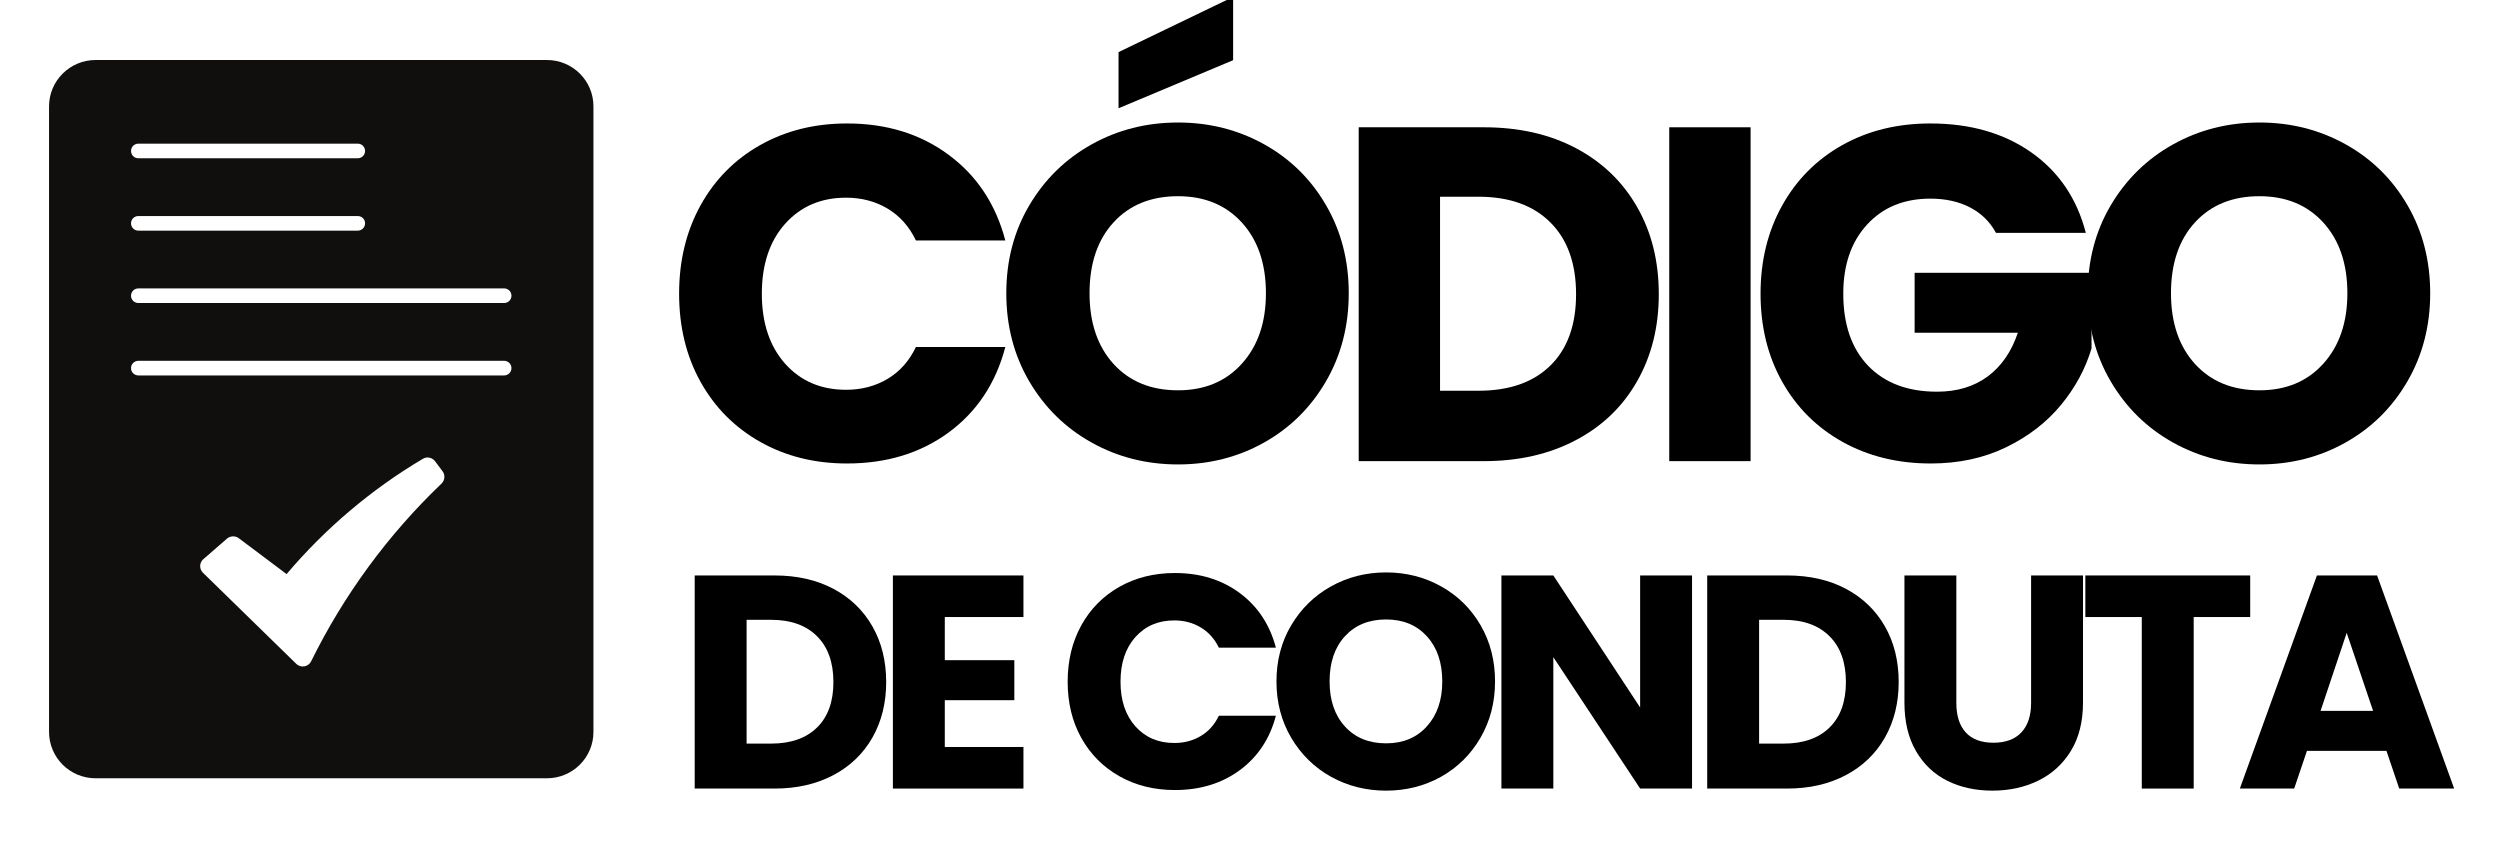
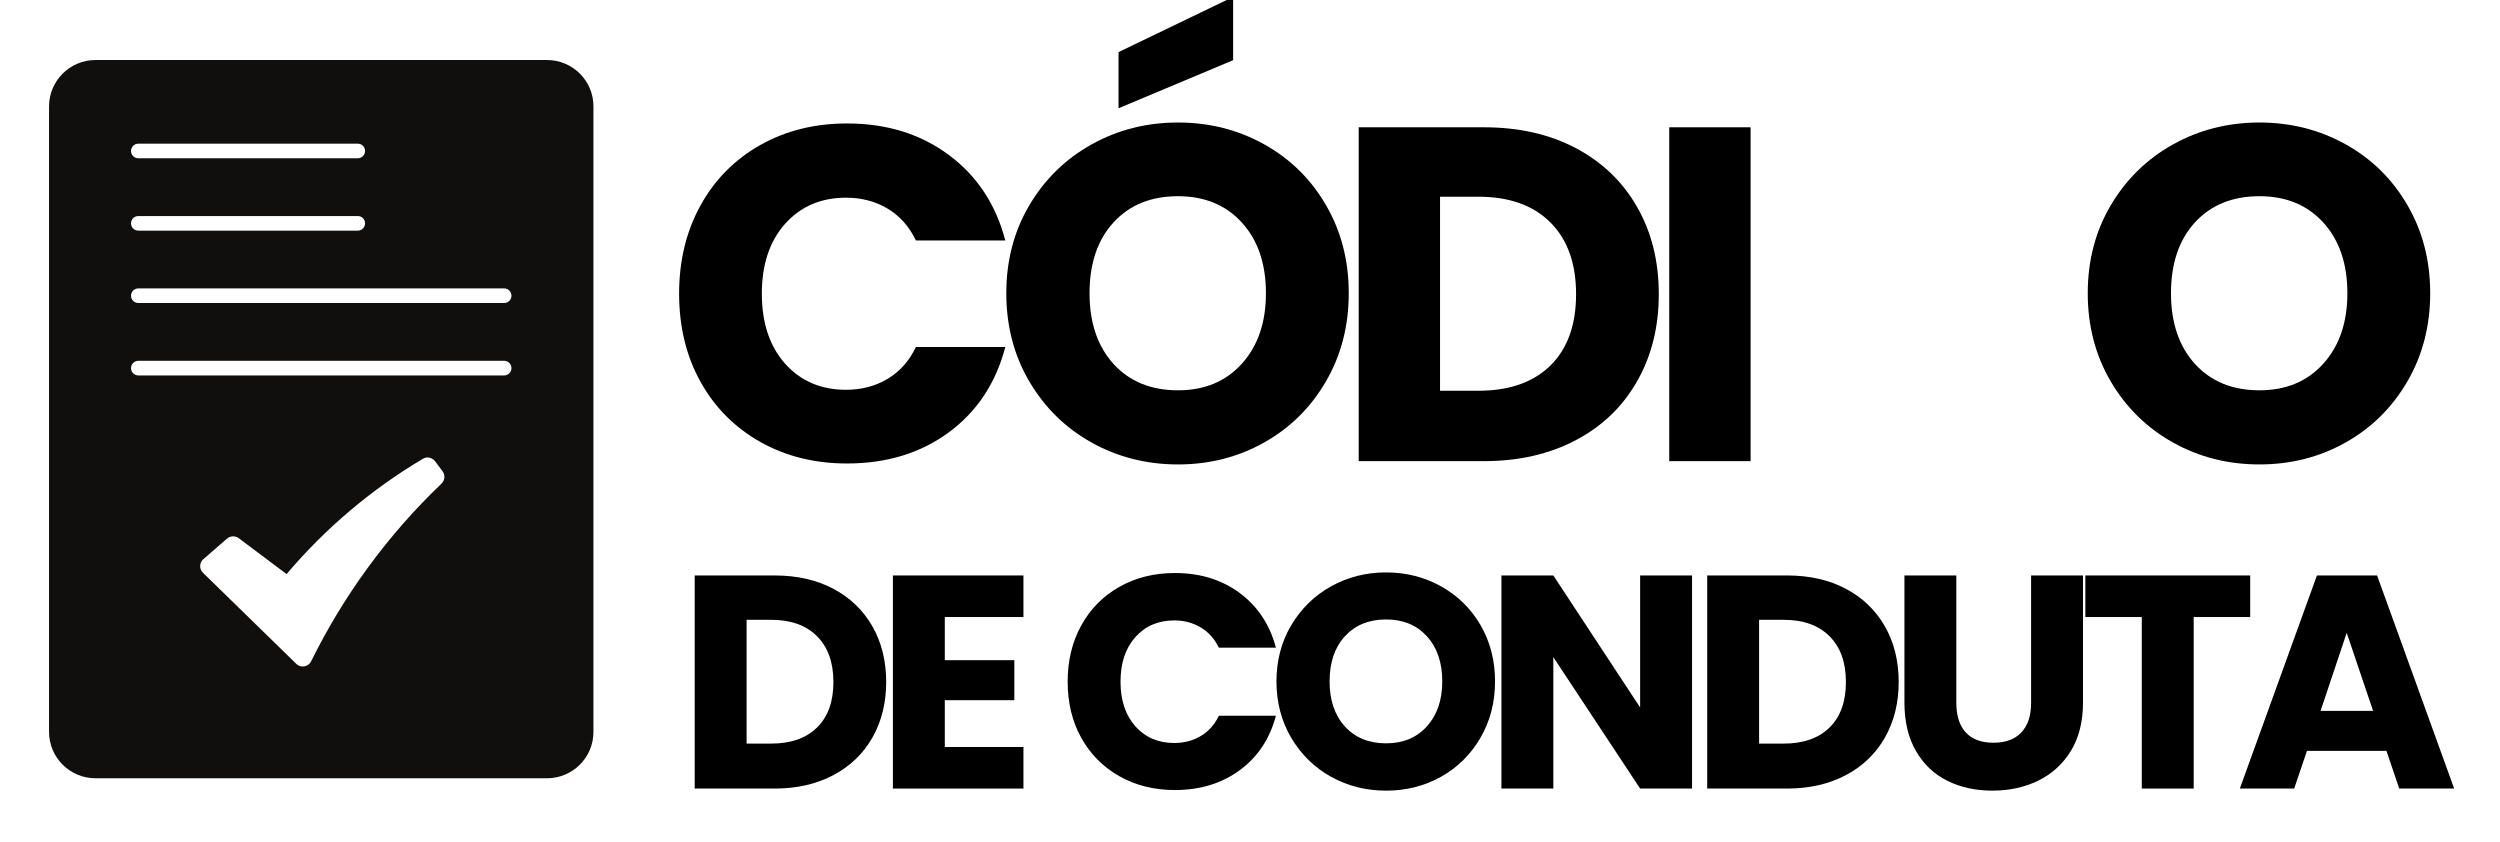
<svg xmlns="http://www.w3.org/2000/svg" width="600" zoomAndPan="magnify" viewBox="0 0 450 151.5" height="202" preserveAspectRatio="xMidYMid meet" version="1.0">
  <defs>
    <g />
    <clipPath id="618d44452e">
      <path d="M 8.828 10.801 L 106.754 10.801 L 106.754 140.09 L 8.828 140.09 Z M 8.828 10.801 " clip-rule="nonzero" />
    </clipPath>
  </defs>
  <g fill="#000000" fill-opacity="1">
    <g transform="translate(119.412, 83.005)">
      <g>
        <path d="M 2.828 -30.141 C 2.828 -36.066 4.109 -41.359 6.672 -46.016 C 9.242 -50.672 12.828 -54.297 17.422 -56.891 C 22.016 -59.484 27.223 -60.781 33.047 -60.781 C 40.18 -60.781 46.285 -58.895 51.359 -55.125 C 56.441 -51.363 59.836 -46.227 61.547 -39.719 L 45.453 -39.719 C 44.254 -42.227 42.555 -44.141 40.359 -45.453 C 38.16 -46.766 35.664 -47.422 32.875 -47.422 C 28.363 -47.422 24.707 -45.852 21.906 -42.719 C 19.113 -39.582 17.719 -35.391 17.719 -30.141 C 17.719 -24.891 19.113 -20.691 21.906 -17.547 C 24.707 -14.41 28.363 -12.844 32.875 -12.844 C 35.664 -12.844 38.16 -13.5 40.359 -14.812 C 42.555 -16.125 44.254 -18.035 45.453 -20.547 L 61.547 -20.547 C 59.836 -14.035 56.441 -8.91 51.359 -5.172 C 46.285 -1.441 40.18 0.422 33.047 0.422 C 27.223 0.422 22.016 -0.875 17.422 -3.469 C 12.828 -6.062 9.242 -9.672 6.672 -14.297 C 4.109 -18.922 2.828 -24.203 2.828 -30.141 Z M 2.828 -30.141 " />
      </g>
    </g>
  </g>
  <g fill="#000000" fill-opacity="1">
    <g transform="translate(178.306, 83.005)">
      <g>
        <path d="M 33.734 0.594 C 28.078 0.594 22.895 -0.719 18.188 -3.344 C 13.477 -5.969 9.738 -9.633 6.969 -14.344 C 4.207 -19.051 2.828 -24.344 2.828 -30.219 C 2.828 -36.094 4.207 -41.367 6.969 -46.047 C 9.738 -50.734 13.477 -54.391 18.188 -57.016 C 22.895 -59.641 28.078 -60.953 33.734 -60.953 C 39.379 -60.953 44.555 -59.641 49.266 -57.016 C 53.973 -54.391 57.68 -50.734 60.391 -46.047 C 63.109 -41.367 64.469 -36.094 64.469 -30.219 C 64.469 -24.344 63.098 -19.051 60.359 -14.344 C 57.617 -9.633 53.906 -5.969 49.219 -3.344 C 44.539 -0.719 39.379 0.594 33.734 0.594 Z M 33.734 -12.75 C 38.523 -12.75 42.359 -14.348 45.234 -17.547 C 48.117 -20.742 49.562 -24.969 49.562 -30.219 C 49.562 -35.531 48.117 -39.77 45.234 -42.938 C 42.359 -46.102 38.523 -47.688 33.734 -47.688 C 28.879 -47.688 25.008 -46.113 22.125 -42.969 C 19.25 -39.832 17.812 -35.582 17.812 -30.219 C 17.812 -24.914 19.25 -20.676 22.125 -17.5 C 25.008 -14.332 28.879 -12.75 33.734 -12.75 Z M 43.656 -72.172 L 23.031 -63.516 L 23.031 -73.625 L 43.656 -83.562 Z M 43.656 -72.172 " />
      </g>
    </g>
  </g>
  <g fill="#000000" fill-opacity="1">
    <g transform="translate(239.255, 83.005)">
      <g>
        <path d="M 27.828 -60.094 C 34.16 -60.094 39.691 -58.836 44.422 -56.328 C 49.16 -53.816 52.828 -50.289 55.422 -45.75 C 58.023 -41.219 59.328 -35.984 59.328 -30.047 C 59.328 -24.172 58.023 -18.945 55.422 -14.375 C 52.828 -9.812 49.145 -6.273 44.375 -3.766 C 39.613 -1.254 34.098 0 27.828 0 L 5.312 0 L 5.312 -60.094 Z M 26.875 -12.672 C 32.414 -12.672 36.727 -14.18 39.812 -17.203 C 42.895 -20.234 44.438 -24.516 44.438 -30.047 C 44.438 -35.586 42.895 -39.895 39.812 -42.969 C 36.727 -46.051 32.414 -47.594 26.875 -47.594 L 19.953 -47.594 L 19.953 -12.672 Z M 26.875 -12.672 " />
      </g>
    </g>
  </g>
  <g fill="#000000" fill-opacity="1">
    <g transform="translate(295.153, 83.005)">
      <g>
        <path d="M 19.953 -60.094 L 19.953 0 L 5.312 0 L 5.312 -60.094 Z M 19.953 -60.094 " />
      </g>
    </g>
  </g>
  <g fill="#000000" fill-opacity="1">
    <g transform="translate(314.071, 83.005)">
      <g>
-         <path d="M 45.203 -41.094 C 44.117 -43.094 42.562 -44.617 40.531 -45.672 C 38.508 -46.723 36.129 -47.25 33.391 -47.25 C 28.648 -47.25 24.852 -45.691 22 -42.578 C 19.145 -39.473 17.719 -35.328 17.719 -30.141 C 17.719 -24.598 19.211 -20.27 22.203 -17.156 C 25.203 -14.051 29.332 -12.5 34.594 -12.5 C 38.188 -12.5 41.223 -13.41 43.703 -15.234 C 46.18 -17.066 47.992 -19.691 49.141 -23.109 L 30.562 -23.109 L 30.562 -33.906 L 62.406 -33.906 L 62.406 -20.297 C 61.32 -16.641 59.484 -13.238 56.891 -10.094 C 54.297 -6.957 51 -4.422 47 -2.484 C 43 -0.547 38.488 0.422 33.469 0.422 C 27.531 0.422 22.234 -0.875 17.578 -3.469 C 12.93 -6.062 9.312 -9.672 6.719 -14.297 C 4.125 -18.922 2.828 -24.203 2.828 -30.141 C 2.828 -36.066 4.125 -41.359 6.719 -46.016 C 9.312 -50.672 12.922 -54.297 17.547 -56.891 C 22.172 -59.484 27.453 -60.781 33.391 -60.781 C 40.578 -60.781 46.641 -59.039 51.578 -55.562 C 56.516 -52.082 59.781 -47.258 61.375 -41.094 Z M 45.203 -41.094 " />
-       </g>
+         </g>
    </g>
  </g>
  <g fill="#000000" fill-opacity="1">
    <g transform="translate(372.966, 83.005)">
      <g>
        <path d="M 33.734 0.594 C 28.078 0.594 22.895 -0.719 18.188 -3.344 C 13.477 -5.969 9.738 -9.633 6.969 -14.344 C 4.207 -19.051 2.828 -24.344 2.828 -30.219 C 2.828 -36.094 4.207 -41.367 6.969 -46.047 C 9.738 -50.734 13.477 -54.391 18.188 -57.016 C 22.895 -59.641 28.078 -60.953 33.734 -60.953 C 39.379 -60.953 44.555 -59.641 49.266 -57.016 C 53.973 -54.391 57.68 -50.734 60.391 -46.047 C 63.109 -41.367 64.469 -36.094 64.469 -30.219 C 64.469 -24.344 63.098 -19.051 60.359 -14.344 C 57.617 -9.633 53.906 -5.969 49.219 -3.344 C 44.539 -0.719 39.379 0.594 33.734 0.594 Z M 33.734 -12.75 C 38.523 -12.75 42.359 -14.348 45.234 -17.547 C 48.117 -20.742 49.562 -24.969 49.562 -30.219 C 49.562 -35.531 48.117 -39.77 45.234 -42.938 C 42.359 -46.102 38.523 -47.688 33.734 -47.688 C 28.879 -47.688 25.008 -46.113 22.125 -42.969 C 19.25 -39.832 17.812 -35.582 17.812 -30.219 C 17.812 -24.914 19.25 -20.676 22.125 -17.5 C 25.008 -14.332 28.879 -12.75 33.734 -12.75 Z M 33.734 -12.75 " />
      </g>
    </g>
  </g>
  <g clip-path="url(#618d44452e)">
    <path fill="#100f0d" d="M 76.84 82.344 C 76.898 82.344 76.957 82.344 77.012 82.344 C 77.531 82.367 78.004 82.621 78.316 83.031 L 79.664 84.836 C 80.16 85.5 80.09 86.441 79.48 87.039 C 69.836 96.254 61.895 107.09 56.008 119.027 C 55.594 119.867 54.59 120.199 53.762 119.797 C 53.602 119.719 53.449 119.613 53.324 119.488 L 36.535 103.098 C 35.867 102.453 35.867 101.387 36.512 100.73 C 36.547 100.699 36.582 100.676 36.617 100.641 L 40.855 96.957 C 41.457 96.438 42.344 96.406 42.977 96.875 L 51.586 103.336 C 58.543 95.121 66.828 88.094 76.113 82.586 C 76.332 82.449 76.598 82.367 76.863 82.344 Z M 24.898 64.941 L 90.758 64.941 C 91.484 64.953 92.07 65.551 92.062 66.273 C 92.062 66.984 91.473 67.57 90.758 67.582 L 24.898 67.582 C 24.164 67.57 23.574 66.977 23.586 66.25 C 23.586 65.539 24.172 64.953 24.898 64.941 Z M 24.898 51.914 L 90.758 51.914 C 91.484 51.914 92.07 52.512 92.062 53.234 C 92.062 53.957 91.473 54.543 90.758 54.543 L 24.898 54.543 C 24.164 54.543 23.574 53.945 23.586 53.223 C 23.586 52.5 24.172 51.914 24.898 51.914 Z M 24.898 38.887 L 64.406 38.887 C 65.133 38.887 65.723 39.484 65.711 40.207 C 65.711 40.93 65.121 41.516 64.406 41.516 L 24.898 41.516 C 24.164 41.516 23.574 40.918 23.586 40.195 C 23.586 39.473 24.172 38.887 24.898 38.887 Z M 24.898 25.859 L 64.406 25.859 C 65.133 25.859 65.723 26.457 65.711 27.18 C 65.711 27.902 65.121 28.488 64.406 28.488 L 24.898 28.488 C 24.164 28.488 23.574 27.891 23.586 27.168 C 23.586 26.445 24.172 25.859 24.898 25.859 Z M 17.215 10.801 C 12.582 10.801 8.828 14.543 8.828 19.145 C 8.828 19.145 8.828 19.145 8.828 19.156 L 8.828 131.734 C 8.828 136.348 12.57 140.09 17.203 140.09 C 17.203 140.09 17.203 140.09 17.215 140.09 L 98.445 140.09 C 103.074 140.09 106.82 136.359 106.82 131.746 C 106.82 131.734 106.82 131.734 106.82 131.734 L 106.82 19.156 C 106.832 14.543 103.074 10.801 98.445 10.801 L 17.215 10.801 " fill-opacity="1" fill-rule="nonzero" />
  </g>
  <g fill="#000000" fill-opacity="1">
    <g transform="translate(121.655, 141.941)">
      <g>
        <path d="M 17.766 -38.359 C 21.805 -38.359 25.336 -37.555 28.359 -35.953 C 31.379 -34.348 33.719 -32.098 35.375 -29.203 C 37.031 -26.305 37.859 -22.961 37.859 -19.172 C 37.859 -15.422 37.031 -12.086 35.375 -9.172 C 33.719 -6.266 31.367 -4.008 28.328 -2.406 C 25.285 -0.801 21.766 0 17.766 0 L 3.391 0 L 3.391 -38.359 Z M 17.156 -8.094 C 20.688 -8.094 23.438 -9.055 25.406 -10.984 C 27.375 -12.91 28.359 -15.641 28.359 -19.172 C 28.359 -22.711 27.375 -25.461 25.406 -27.422 C 23.438 -29.391 20.688 -30.375 17.156 -30.375 L 12.734 -30.375 L 12.734 -8.094 Z M 17.156 -8.094 " />
      </g>
    </g>
  </g>
  <g fill="#000000" fill-opacity="1">
    <g transform="translate(157.329, 141.941)">
      <g>
        <path d="M 12.734 -30.875 L 12.734 -23.109 L 25.25 -23.109 L 25.25 -15.906 L 12.734 -15.906 L 12.734 -7.484 L 26.891 -7.484 L 26.891 0 L 3.391 0 L 3.391 -38.359 L 26.891 -38.359 L 26.891 -30.875 Z M 12.734 -30.875 " />
      </g>
    </g>
  </g>
  <g fill="#000000" fill-opacity="1">
    <g transform="translate(182.842, 141.941)">
      <g />
    </g>
  </g>
  <g fill="#000000" fill-opacity="1">
    <g transform="translate(190.381, 141.941)">
      <g>
        <path d="M 1.797 -19.234 C 1.797 -23.023 2.613 -26.406 4.25 -29.375 C 5.895 -32.344 8.18 -34.656 11.109 -36.312 C 14.047 -37.969 17.375 -38.797 21.094 -38.797 C 25.645 -38.797 29.539 -37.594 32.781 -35.188 C 36.02 -32.781 38.188 -29.504 39.281 -25.359 L 29.016 -25.359 C 28.242 -26.953 27.156 -28.164 25.75 -29 C 24.352 -29.844 22.766 -30.266 20.984 -30.266 C 18.109 -30.266 15.773 -29.266 13.984 -27.266 C 12.203 -25.266 11.312 -22.586 11.312 -19.234 C 11.312 -15.879 12.203 -13.203 13.984 -11.203 C 15.773 -9.203 18.109 -8.203 20.984 -8.203 C 22.766 -8.203 24.352 -8.617 25.75 -9.453 C 27.156 -10.285 28.242 -11.504 29.016 -13.109 L 39.281 -13.109 C 38.188 -8.961 36.02 -5.695 32.781 -3.312 C 29.539 -0.926 25.645 0.266 21.094 0.266 C 17.375 0.266 14.047 -0.562 11.109 -2.219 C 8.18 -3.875 5.895 -6.176 4.25 -9.125 C 2.613 -12.07 1.797 -15.441 1.797 -19.234 Z M 1.797 -19.234 " />
      </g>
    </g>
  </g>
  <g fill="#000000" fill-opacity="1">
    <g transform="translate(227.967, 141.941)">
      <g>
        <path d="M 21.531 0.375 C 17.926 0.375 14.617 -0.457 11.609 -2.125 C 8.609 -3.801 6.223 -6.141 4.453 -9.141 C 2.68 -12.148 1.797 -15.531 1.797 -19.281 C 1.797 -23.039 2.68 -26.41 4.453 -29.391 C 6.223 -32.379 8.609 -34.711 11.609 -36.391 C 14.617 -38.066 17.926 -38.906 21.531 -38.906 C 25.133 -38.906 28.438 -38.066 31.438 -36.391 C 34.445 -34.711 36.816 -32.379 38.547 -29.391 C 40.273 -26.41 41.141 -23.039 41.141 -19.281 C 41.141 -15.531 40.266 -12.148 38.516 -9.141 C 36.773 -6.141 34.41 -3.801 31.422 -2.125 C 28.43 -0.457 25.133 0.375 21.531 0.375 Z M 21.531 -8.141 C 24.594 -8.141 27.039 -9.16 28.875 -11.203 C 30.719 -13.242 31.641 -15.938 31.641 -19.281 C 31.641 -22.676 30.719 -25.383 28.875 -27.406 C 27.039 -29.426 24.594 -30.438 21.531 -30.438 C 18.438 -30.438 15.969 -29.43 14.125 -27.422 C 12.281 -25.422 11.359 -22.707 11.359 -19.281 C 11.359 -15.895 12.281 -13.191 14.125 -11.172 C 15.969 -9.148 18.438 -8.141 21.531 -8.141 Z M 21.531 -8.141 " />
      </g>
    </g>
  </g>
  <g fill="#000000" fill-opacity="1">
    <g transform="translate(266.865, 141.941)">
      <g>
        <path d="M 37.703 0 L 28.359 0 L 12.734 -23.656 L 12.734 0 L 3.391 0 L 3.391 -38.359 L 12.734 -38.359 L 28.359 -14.594 L 28.359 -38.359 L 37.703 -38.359 Z M 37.703 0 " />
      </g>
    </g>
  </g>
  <g fill="#000000" fill-opacity="1">
    <g transform="translate(303.905, 141.941)">
      <g>
        <path d="M 17.766 -38.359 C 21.805 -38.359 25.336 -37.555 28.359 -35.953 C 31.379 -34.348 33.719 -32.098 35.375 -29.203 C 37.031 -26.305 37.859 -22.961 37.859 -19.172 C 37.859 -15.422 37.031 -12.086 35.375 -9.172 C 33.719 -6.266 31.367 -4.008 28.328 -2.406 C 25.285 -0.801 21.766 0 17.766 0 L 3.391 0 L 3.391 -38.359 Z M 17.156 -8.094 C 20.688 -8.094 23.438 -9.055 25.406 -10.984 C 27.375 -12.91 28.359 -15.641 28.359 -19.172 C 28.359 -22.711 27.375 -25.461 25.406 -27.422 C 23.438 -29.391 20.688 -30.375 17.156 -30.375 L 12.734 -30.375 L 12.734 -8.094 Z M 17.156 -8.094 " />
      </g>
    </g>
  </g>
  <g fill="#000000" fill-opacity="1">
    <g transform="translate(339.58, 141.941)">
      <g>
        <path d="M 12.562 -38.359 L 12.562 -15.406 C 12.562 -13.113 13.125 -11.348 14.25 -10.109 C 15.383 -8.867 17.047 -8.25 19.234 -8.25 C 21.422 -8.25 23.098 -8.867 24.266 -10.109 C 25.43 -11.348 26.016 -13.113 26.016 -15.406 L 26.016 -38.359 L 35.359 -38.359 L 35.359 -15.469 C 35.359 -12.039 34.629 -9.141 33.172 -6.766 C 31.711 -4.398 29.754 -2.617 27.297 -1.422 C 24.836 -0.223 22.094 0.375 19.062 0.375 C 16.039 0.375 13.336 -0.211 10.953 -1.391 C 8.566 -2.578 6.68 -4.363 5.297 -6.75 C 3.91 -9.133 3.219 -12.039 3.219 -15.469 L 3.219 -38.359 Z M 12.562 -38.359 " />
      </g>
    </g>
  </g>
  <g fill="#000000" fill-opacity="1">
    <g transform="translate(374.052, 141.941)">
      <g>
        <path d="M 30.984 -38.359 L 30.984 -30.875 L 20.812 -30.875 L 20.812 0 L 11.469 0 L 11.469 -30.875 L 1.312 -30.875 L 1.312 -38.359 Z M 30.984 -38.359 " />
      </g>
    </g>
  </g>
  <g fill="#000000" fill-opacity="1">
    <g transform="translate(402.297, 141.941)">
      <g>
        <path d="M 27.266 -6.781 L 12.953 -6.781 L 10.656 0 L 0.875 0 L 14.75 -38.359 L 25.578 -38.359 L 39.453 0 L 29.562 0 Z M 24.859 -13.984 L 20.109 -28.031 L 15.406 -13.984 Z M 24.859 -13.984 " />
      </g>
    </g>
  </g>
</svg>